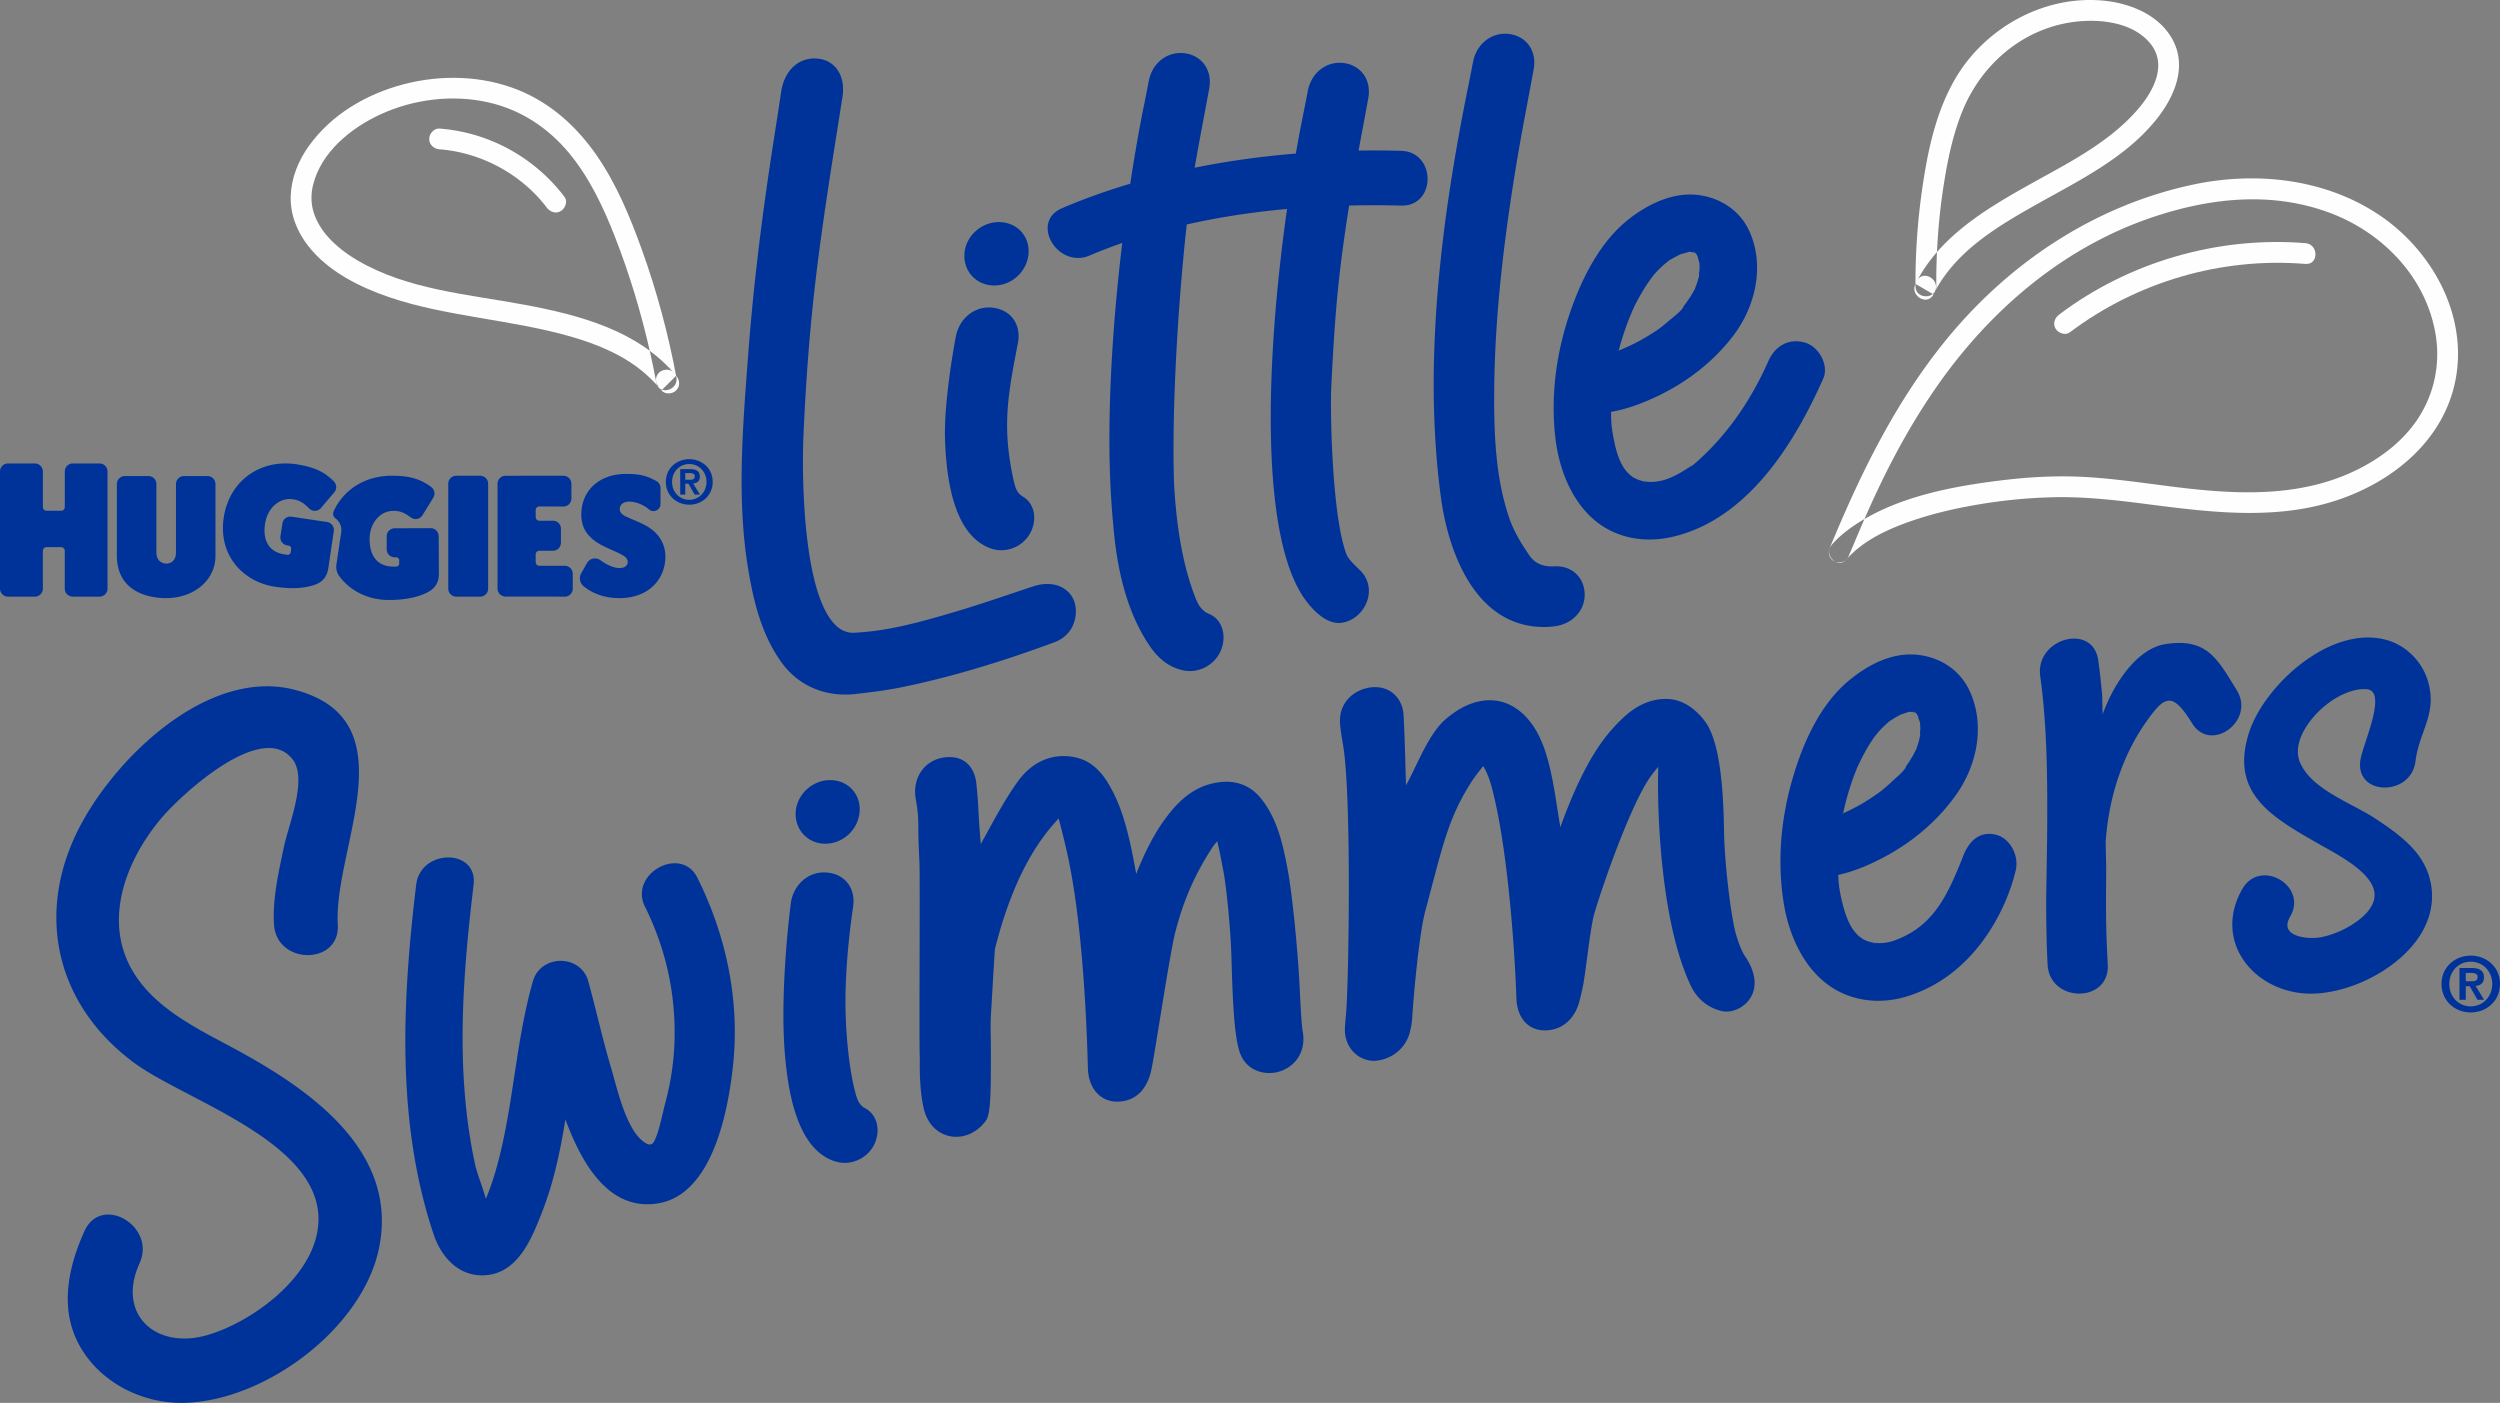
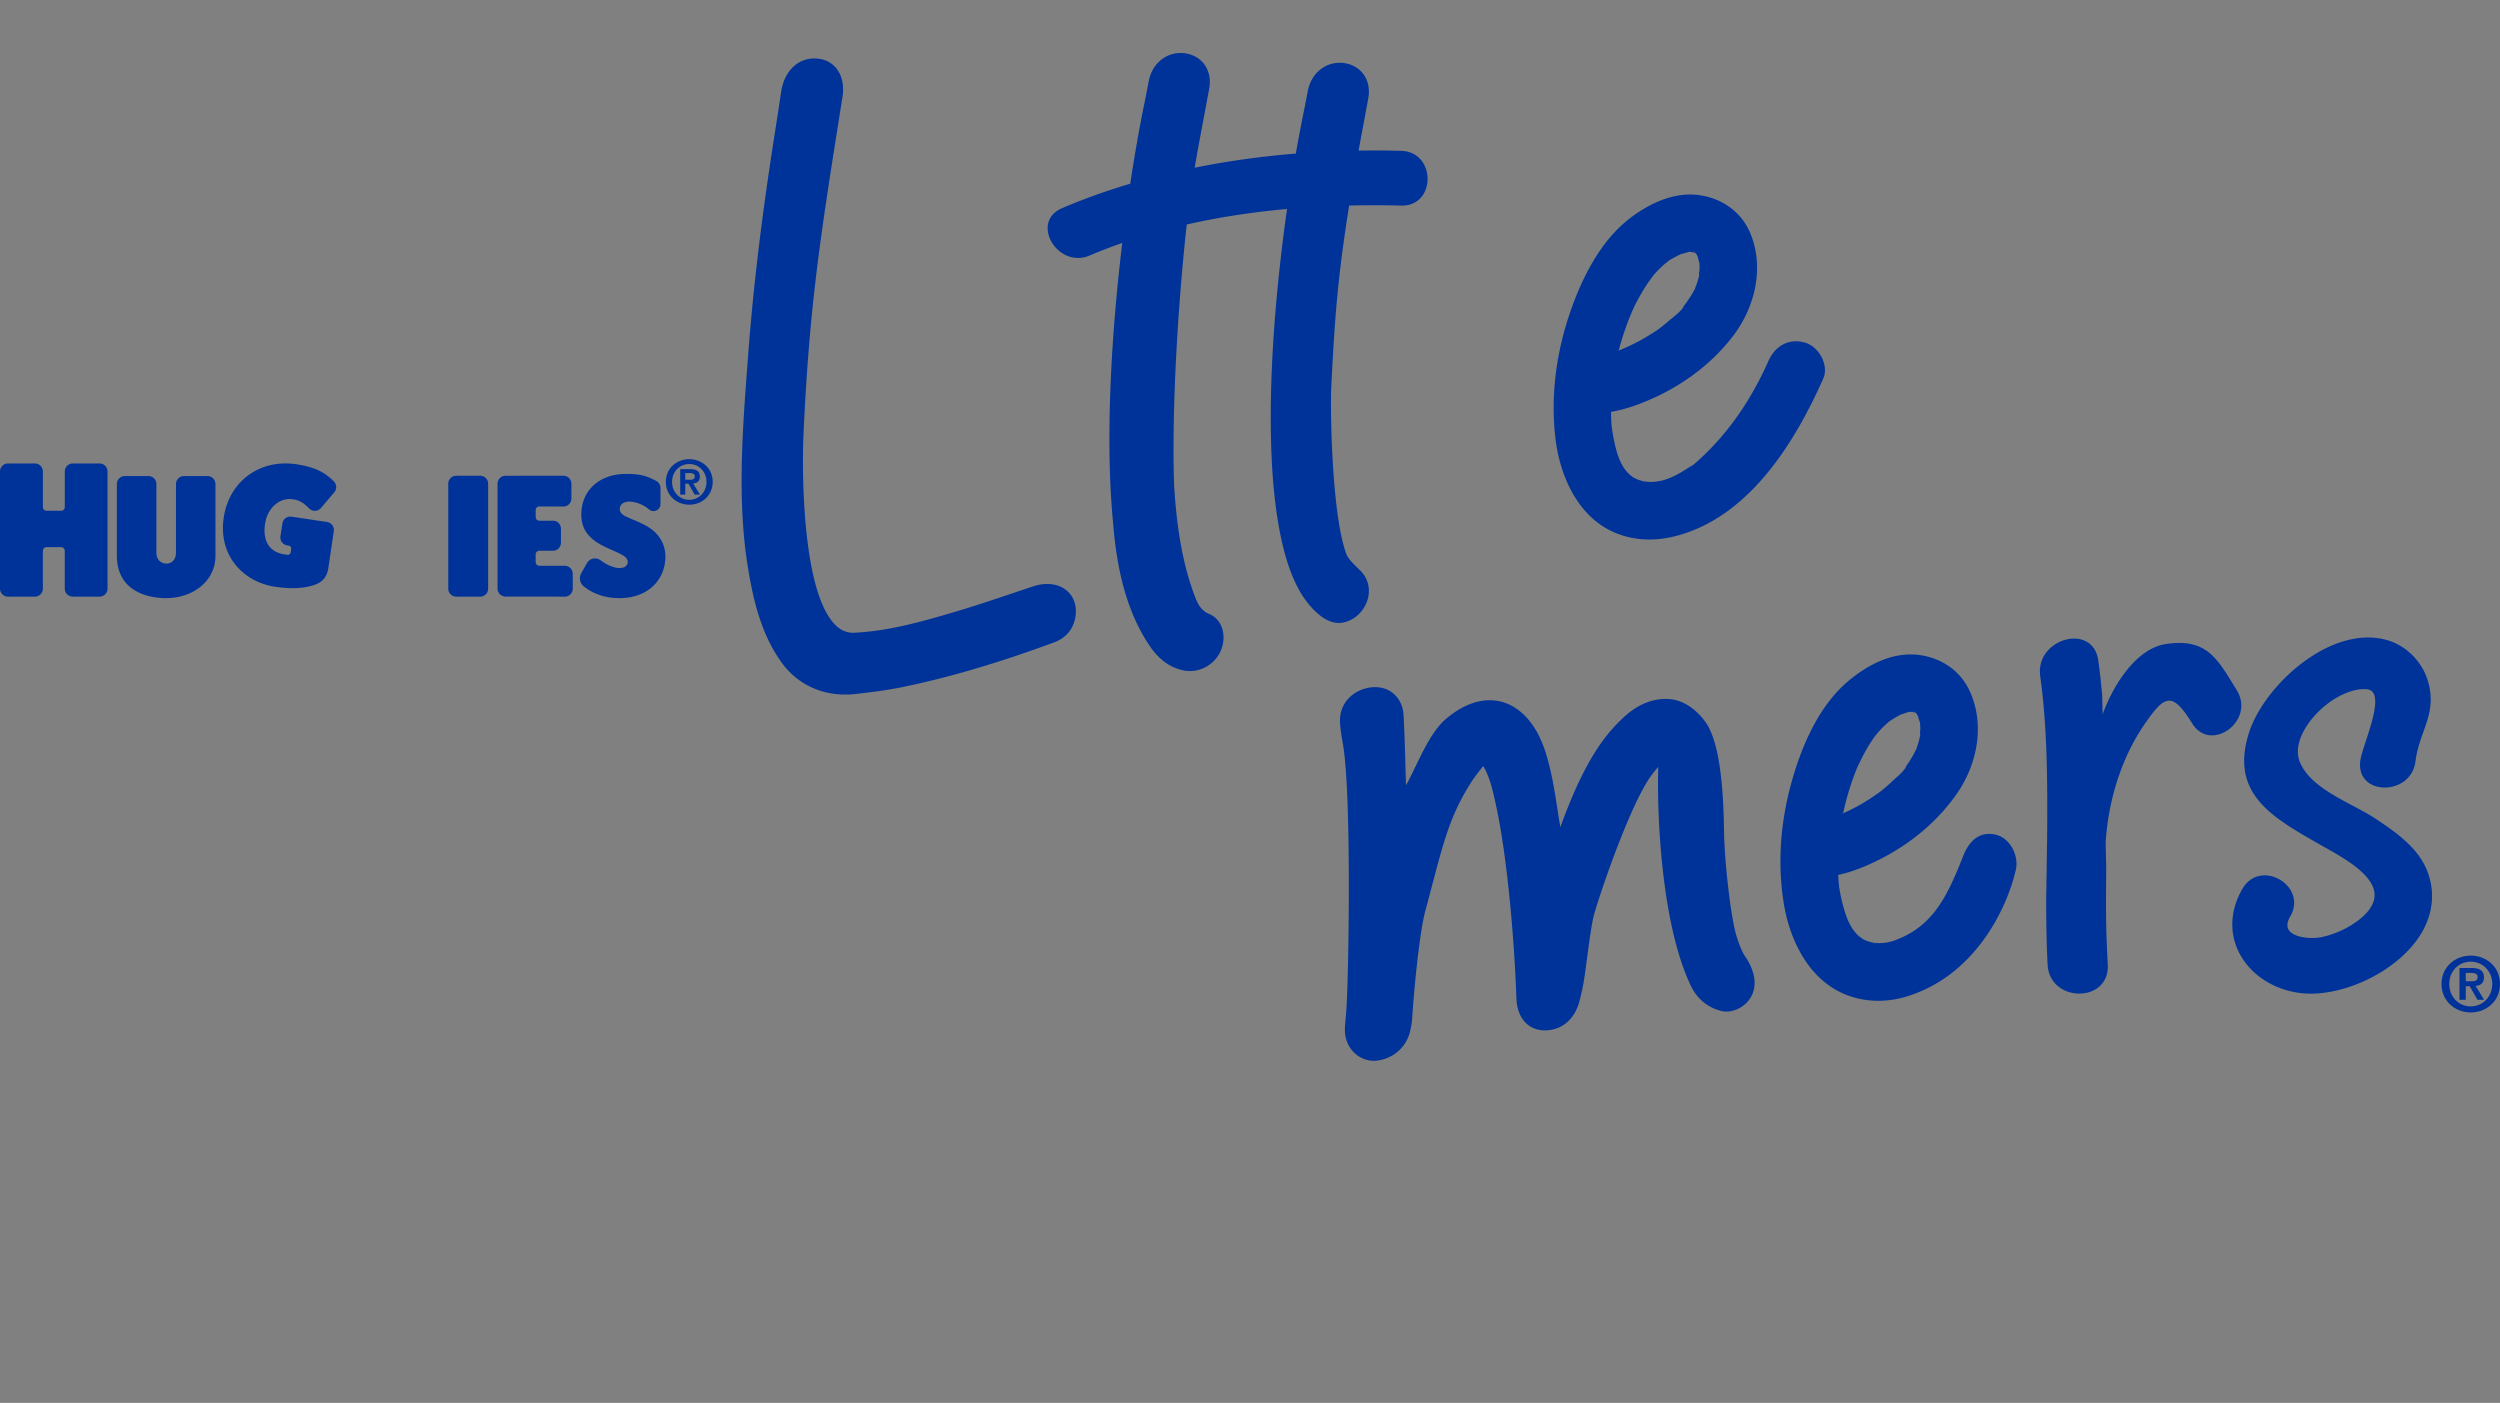
<svg xmlns="http://www.w3.org/2000/svg" width="139" height="78">
  <rect width="100%" height="100%" fill="#808080" stroke="none" />
  <g fill="none" fill-rule="evenodd">
    <g fill="#FEFEFE">
-       <path d="M37.607 20.977c-.451-2.411-1.087-4.786-1.919-7.094-.655-1.817-1.405-3.638-2.508-5.235-1.097-1.588-2.526-2.891-4.327-3.629-2.019-.827-4.331-.882-6.429-.329-2.066.545-4.003 1.681-5.258 3.435-.579.81-.971 1.776-1.003 2.778-.033 1.03.36 1.996.991 2.795 1.108 1.402 2.828 2.26 4.489 2.827 1.619.552 3.313.853 4.995 1.143 1.719.296 3.45.569 5.128 1.054 1.5.434 2.993 1.057 4.171 2.107.303.27.583.564.841.877.199.24.612.206.817 0 .239-.239.198-.574 0-.816l-.138-.169c-.198-.241-.612-.205-.818 0-.239.239-.198.574 0 .816l.138.169.818-.816c-2.08-2.514-5.382-3.377-8.458-3.95-3.095-.576-6.492-.834-9.26-2.461-1.483-.872-2.923-2.301-2.477-4.172.441-1.848 2.124-3.204 3.78-3.96 1.84-.84 3.996-1.103 5.974-.655 1.799.408 3.311 1.405 4.483 2.815 1.131 1.36 1.908 3.007 2.547 4.643.819 2.095 1.471 4.257 1.964 6.452.125.558.239 1.119.345 1.681.136.729 1.25.42 1.115-.307" />
-       <path d="M24.444 8.302c2.309.179 4.543 1.381 5.945 3.226.188.248.498.378.791.207.244-.143.397-.54.207-.789-1.669-2.196-4.186-3.583-6.943-3.797-.312-.024-.578.282-.578.577 0 .332.266.553.578.577M102.756 30.985c.13-.299.256-.6.383-.9.026-.062.053-.125.079-.187.056-.132-.05.117.007-.017a124.806 124.806 0 0 1 .264-.619c.329-.766.67-1.527 1.031-2.279.905-1.885 1.932-3.714 3.125-5.433 2.954-4.261 7.016-7.764 11.976-9.452 3.195-1.087 6.607-1.473 9.837-.294 3.022 1.103 5.482 3.647 5.977 6.888.239 1.563-.092 3.16-.94 4.495-.794 1.25-1.989 2.189-3.298 2.859-3.255 1.666-6.902 1.453-10.423 1.01-1.901-.239-3.805-.535-5.724-.567-1.287-.021-2.579.07-3.856.229-2.726.338-5.7.91-8.029 2.45-.481.318-.938.685-1.318 1.12-.487.557.327 1.377.817.816.791-.906 1.904-1.488 3.012-1.919 1.381-.536 2.834-.883 4.292-1.132a29.211 29.211 0 0 1 4.125-.405c1.75-.046 3.49.151 5.222.374 3.757.482 7.603.986 11.228-.429 3.109-1.213 5.715-3.666 6.08-7.115.358-3.387-1.584-6.678-4.343-8.527-3.019-2.023-6.86-2.432-10.359-1.684-5.599 1.197-10.432 4.485-13.963 8.934-2.531 3.19-4.336 6.791-5.912 10.522-.028.067-.056.133-.085.2.069-.163-.027.064-.044.103-.054.126-.107.252-.162.377-.124.286-.085.619.208.789.244.143.666.081.791-.207M107.657 15.918c-.009-1.876.12-3.753.409-5.607.22-1.414.513-2.836 1.057-4.165 1.146-2.799 3.723-4.845 6.806-4.981 1.277-.057 2.784.212 3.635 1.263.965 1.192.141 2.686-.718 3.672-1.645 1.889-3.971 3.02-6.121 4.226-2.409 1.352-4.952 2.9-6.223 5.459.333.194.665.388.998.582l.077-.158c.325-.665-.672-1.25-.998-.583-.026.053-.051.106-.077.158-.325.664.667 1.249.998.582 1.178-2.372 3.537-3.769 5.768-5.022 2.323-1.305 4.873-2.547 6.586-4.655 1.033-1.271 1.798-2.987.907-4.549-.756-1.326-2.325-1.956-3.778-2.102-3.337-.335-6.657 1.526-8.303 4.394-.859 1.497-1.315 3.188-1.614 4.876a36.871 36.871 0 0 0-.566 6.609c.004.742 1.16.744 1.156 0" />
-       <path d="M115.08 18.481c3.738-2.82 8.434-4.188 13.105-3.807.741.06.737-1.093 0-1.154-4.846-.396-9.81 1.038-13.688 3.964-.249.188-.378.498-.207.789.143.244.54.396.791.207" />
-     </g>
+       </g>
    <g fill="#039">
-       <path d="M85.814 34.862c.28.002.516-.023.69-.05.934-.148 1.594-.854 1.604-1.716.006-.474-.163-.898-.476-1.196-.309-.294-.741-.438-1.205-.412-.617.039-1.085-.163-1.383-.594-.379-.547-.848-1.276-1.12-2.065-.766-2.225-.86-4.662-.847-6.965.02-3.705.411-7.744 1.23-12.71.191-1.16.412-2.339.627-3.479.114-.609.228-1.219.339-1.828.092-.509-.007-.989-.279-1.352-.257-.343-.655-.559-1.12-.609-.95-.101-1.786.56-1.977 1.573-.097.517-.202 1.035-.306 1.552-1.464 7.276-2.468 15.201-1.483 22.596.414 3.109 1.923 7.228 5.706 7.254M72.43 57.351c-.066-.384-.119-1.43-.179-2.64-.098-1.964-.418-5.163-.68-6.493-.23-1.172-.517-2.63-1.428-3.785-.633-.803-1.496-1.109-2.568-.908-.987.184-1.816.743-2.608 1.759-.815 1.044-1.361 2.216-1.795 3.306a43.946 43.946 0 0 0-.192-1.027c-.253-1.254-.585-2.698-1.329-3.953-.327-.551-.878-1.306-1.899-1.509-1.242-.247-2.371.242-3.18 1.374-.61.854-1.12 1.782-1.614 2.679a93.129 93.129 0 0 1-.342.62 4.196 4.196 0 0 0-.084.159c-.017-.206-.034-.412-.05-.618-.098-1.214-.065-1.51-.196-2.741-.072-.681-.37-1.034-.608-1.21-.335-.248-.783-.328-1.295-.232-1.032.195-1.664 1.174-1.468 2.278.203 1.148.116 1.39.163 2.55.013.313.025.627.041.94.045.913-.028 10.929.024 10.869-.029 1.127.051 2.46.309 3.174.247.682.791 1.148 1.457 1.245.086.013.173.019.259.019.62 0 1.22-.321 1.643-.892.262-.355.286-1.416.282-3.935-.001-.846-.03-1.077-.005-1.778.008-.19.21-3.656.231-3.838 1.149-4.58 2.784-6.412 3.482-7.195.02-.022.039-.044.057-.064.21.774.434 1.702.576 2.397.619 3.042.942 7.308 1.053 11.496.016.599.218 1.112.57 1.445.295.279.675.418 1.099.408.68-.018 1.555-.346 1.868-1.804.172-.801 1.025-6.463 1.312-7.579.46-1.79 1.048-3.147 2.026-4.683.087-.136.192-.268.318-.416.108.465.225 1.036.349 1.708.146.788.388 3.056.436 4.656.066 2.249.135 4.574.504 5.481.378.93 1.355 1.194 2.128.975.817-.233 1.547-1.016 1.335-2.239M12.695 58.123c-1.994-1.06-4.264-2.219-5.397-4.272-1.548-2.802-.254-6.065 1.663-8.349 1.054-1.256 5.597-5.5 7.31-3.278.839 1.089-.218 3.608-.472 4.805-.301 1.418-.652 2.913-.565 4.371.136 2.264 3.685 2.281 3.548.001-.254-4.215 4.035-11.323-2.348-13.036-4.884-1.311-10.15 3.87-12.11 7.816-2.378 4.79-1.127 9.767 3.14 12.916 3.037 2.241 11.52 4.71 10.08 9.817-.694 2.461-3.638 4.612-5.989 5.308-2.868.85-5.095-1.125-3.795-3.986.935-2.059-2.121-3.862-3.063-1.788-.899 1.981-1.4 4.279-.308 6.306 1.124 2.085 3.476 3.287 5.813 3.245 4.511-.08 9.987-4.139 10.882-8.655 1.1-5.549-4.2-8.993-8.389-11.221M35.862 50.412c1.154 2.323 1.718 4.855 1.642 7.449-.035 1.185-.212 2.35-.522 3.494-.159.587-.309 1.45-.564 2.006-.06.131-.168.404-.516.199-1.073-.63-1.592-3.065-1.91-4.133-.479-1.609-.838-3.249-1.284-4.867-.421-1.525-2.647-1.508-3.079-.001-.851 2.971-1.03 6.057-1.697 9.065-.175.787-.379 1.571-.65 2.331-.08.237-.172.469-.271.698-.172-.657-.478-1.368-.595-1.911-1.108-5.114-.701-10.4-.083-15.55.244-2.032-2.951-2.015-3.193-.001-.772 6.424-1.123 13.209.974 19.448.449 1.337 1.503 2.442 3.026 2.249 1.721-.218 2.452-2.095 3.009-3.519.647-1.655 1.003-3.381 1.289-5.126 1.012 2.749 2.558 5.072 5.131 4.668 3.038-.477 3.897-5.103 4.172-7.524.417-3.666-.328-7.289-1.962-10.579-.913-1.837-3.827-.226-2.917 1.607M57.463 28.433c-.084-.357-.296-.651-.597-.827-.332-.194-.421-.501-.519-.949-.635-2.906-.319-4.67.245-7.556.101-.519.018-.986-.24-1.35-.242-.341-.616-.56-1.083-.633a.413.413 0 0 0-.019-.003c-.945-.14-1.818.473-2.075 1.459-.058.225-.71 3.727-.631 5.892.07 1.914.396 5.253 2.53 6.021.113.041.23.07.35.087.041.006.082.01.123.013.651.046 1.29-.265 1.654-.814.266-.402.364-.903.263-1.34M45.888 46.91c.011 0 .022 0 .033-0.0.975-.017 1.798-.797 1.874-1.777.037-.478-.115-.923-.427-1.255-.315-.334-.756-.511-1.245-.504-.981.017-1.825.815-1.882 1.778-.028.481.132.929.451 1.261.309.322.734.498 1.197.498M55.196 15.871c.011 0.0.022.001.033.001.975.026 1.831-.718 1.95-1.693.058-.476-.074-.928-.371-1.272-.3-.347-.733-.544-1.221-.559-.981-.026-1.859.734-1.959 1.693-.05.479.09.934.395 1.28.295.335.711.529 1.174.55M48.735 62.418c-.099-.353-.324-.637-.633-.799-.341-.179-.443-.482-.56-.925-.284-1.069-.505-2.879-.532-4.673-.025-1.645.147-3.755.421-5.582.078-.523-.025-.986-.299-1.338-.257-.33-.64-.532-1.109-.584l-.019-.002c-.951-.098-1.795.553-2.009 1.549-.048.227-.661 5.078-.349 8.609.168 1.908.628 5.23 2.794 5.903.114.036.233.06.354.071.041.004.082.006.123.008.652.017 1.277-.322 1.616-.886.248-.413.324-.918.203-1.35" />
      <path d="M90.017 19.426c.131-.49.286-.975.463-1.45.075-.201.155-.4.238-.598.046-.108.097-.215.142-.323.004-.009.006-.015.009-.022l.023-.045c.206-.399.423-.789.671-1.163a8.556 8.556 0 0 1 .372-.517c.016-.02.032-.04.048-.059.018-.018.133-.149.163-.181a5.819 5.819 0 0 1 .334-.322c.084-.075.172-.144.259-.215a.749.749 0 0 0 .052-.046 3.453 3.453 0 0 0 .099-.055c.197-.114.395-.224.604-.315-.007.015.3-.078.377-.099.023-.006.042-.011.058-.017a.979.979 0 0 0 .06.01c.032.004.065.006.098.008-.02.004.069.024.126.031-.007-.006-.012-.013-.018-.019a1.236 1.236 0 0 0 .035.021l.006.001c.003.001.005.002.008.003l.014.014c.03.02.046.032.051.038.001.002.001.002.001.003l.001.001c-.002 0-.005-0-.012-.003l.006.006c.006.005.007.005.012.009a3.277 3.277 0 0 0 .088.169c-.001.082.05.214.07.292.005.02.009.033.013.048.006.114.01.228.007.342-.002.073-.027.183-.042.288.018-.02.036.018.003.13-.003.012-.007.024-.01.036.002.014-0.0.032.003.044-.003-.012-.004-.021-.006-.032-.018.064-.034.129-.053.192-.04.129-.09.253-.138.379.005-.002.009-.007.014-.008-.003 0-.013.015-.025.038-.002.005-.003.009-.005.014-.042.114-.059.13-.059.108-.028.054-.052.102-.056.109a6.114 6.114 0 0 1-.338.522 6.787 6.787 0 0 1-.126.169c-.044.057-.073.118-.083.15-.185.261-.551.522-.76.704a10.036 10.036 0 0 1-.507.414c-.058.044-.117.086-.175.131l-.008.006c-.006.004-.007.004-.014.009-.331.213-.663.42-1.011.605-.328.174-.664.332-1.009.471.009-.001.013-.002.023-.004-.026.005-.054.015-.081.024-.002.001-.003.001-.005.002-.009.003-.018.005-.026.008l.001-.002c-.104.025-.187.025.003-.012.004-.013.006-.027.01-.041m4.201-5.402-.008-.001c-.009-.004-.019-.009-.025-.011-.009-.014-.016-.027-.016-.041 0 .002.023.026.05.052m-3.4 12.548c-.003.002-.036-.029-.071-.063.04.027.08.057.071.063m.521.215c-.013-.004-.026-.008-.04-.012.153.019.295.077.04.012m-1.852 2.687c1.104.567 2.361.65 3.563.361 4.139-.997 6.719-5.173 8.321-8.778.34-.766-.255-1.801-1.029-2.013-.909-.25-1.653.207-2.017 1.028-1.008 2.269-2.408 4.307-4.331 5.902.043-.042.085-.084.127-.127-.483.322-.977.642-1.53.819-.616.196-1.354.199-1.89-.205-.619-.467-.841-1.366-.984-2.088a8.977 8.977 0 0 1-.096-.589c-.005-.04-.015-.127-.02-.175-.007-.098-.014-.196-.018-.295-.006-.138-.004-.277-.006-.415.889-.149 1.761-.485 2.553-.859 1.635-.771 3.118-1.911 4.22-3.346 1.243-1.619 1.777-3.861.942-5.784-.496-1.143-1.547-1.867-2.759-2.052-1.409-.215-2.768.419-3.866 1.246-1.694 1.276-2.741 3.402-3.402 5.362-.752 2.232-1.062 4.622-.775 6.963.24 1.958 1.155 4.099 2.998 5.046M96.519 51.941c-.316-1.169-.642-4.099-.664-5.773-.032-2.385-.244-4.974-1.053-6.053-.562-.75-1.24-1.179-1.962-1.244-.794-.069-1.701.21-2.54.991-.915.852-2.12 2.176-3.544 6.129l-.013-.077c-.288-1.666-.509-3.975-1.395-5.396-.554-.889-1.29-1.426-2.127-1.555-.915-.139-1.898.213-2.842 1.023-.943.809-1.55 2.482-2.205 3.681-.026-.747-.065-2.643-.135-3.9-.028-.501-.232-.933-.575-1.215-.337-.278-.786-.394-1.269-.33-.874.118-1.776.8-1.687 2.021.036.488.111.834.171 1.204.484 2.975.303 13.293.167 14.853-.035.4-.06.685-.068.827-.029.506.126.976.438 1.323.289.322.689.511 1.126.533.039.002-.083.003-.045.003.952 0 1.848-.611 2.097-1.619.07-.286.11-.52.123-.737.079-1.303.383-4.691.734-5.996.946-3.511 1.229-5.06 2.525-7.105.186-.295.41-.58.648-.882l.043-.054c.338.568.481 1.18.621 1.775.748 3.183 1.133 8.355 1.224 11.14.035 1.084.654 1.781 1.579 1.781.007 0 .015 0 .023-0.0.955-.011 1.674-.647 1.924-1.701l.13-.553c.208-.887.424-3.393.687-4.278.533-1.795 2.02-5.976 3.066-7.51.133-.194.297-.4.476-.61-.002.123-.004.25-.007.377-.044 2.31.166 8.316 1.817 11.792.352.742.974 1.244 1.75 1.414.984.215 2.703-1.015 1.219-3.124-.048-.069-.295-.563-.455-1.153M135.149 49.093c-.321-1.644-1.593-2.6-3.098-3.593-.364-.24-.789-.465-1.24-.704-1.142-.605-2.437-1.29-2.922-2.385-.267-.602-.111-1.368.438-2.157.809-1.164 2.196-2.001 3.236-1.936.174.01.297.073.379.192.323.472-.076 1.696-.397 2.679-.153.47-.286.875-.316 1.13-.061.503.1.926.453 1.19.421.316 1.077.369 1.633.132.554-.236.914-.713.985-1.307.075-.62.26-1.137.438-1.637.307-.86.597-1.673.253-2.834-.332-1.119-1.264-2.023-2.375-2.302-3.127-.787-6.753 2.601-7.574 5.183-1.069 3.358 1.238 4.672 3.909 6.193l.013.007c.09.051.185.105.284.16 1.058.594 2.657 1.49 2.772 2.542.049.446-.176.894-.667 1.333-.593.53-1.47.961-2.288 1.126-.545.11-1.496.039-1.793-.375-.141-.198-.121-.456.062-.769.281-.482.293-.998.033-1.451-.287-.5-.868-.838-1.444-.84h-.005c-.518 0-.957.264-1.236.743-.737 1.265-.755 2.653-.048 3.807.766 1.25 2.258 2.028 3.852 2.028.087 0 .176-.002.264-.007 2.034-.11 4.301-1.271 5.514-2.823.804-1.029 1.11-2.178.887-3.323M124.369 38.382c-1.076-1.744-1.648-2.92-3.947-2.574-1.683.253-2.964 2.36-3.515 3.908l-.024-1.024c-.059-.674-.13-1.336-.22-1.977-.298-2.119-3.522-1.218-3.226.886.391 2.776.413 5.947.381 9.113l-.05 3.294c-0 1.256.018 2.476.079 3.628.113 2.137 3.458 2.152 3.345.001-.118-2.242-.102-2.929-.086-5.433l-.034-1.427c.002-.018.008-.032.009-.05.169-2.276.864-4.603 2.198-6.519 1.068-1.535 1.489-1.798 2.605.012 1.037 1.681 3.527-.146 2.484-1.837M102.489 45.16c.109-.495.242-.986.399-1.468.066-.204.137-.406.212-.607.041-.11.087-.218.128-.329a.658.658 0 0 0 .008-.022 8.444 8.444 0 0 1 .021-.046c.188-.407.387-.807.619-1.19a8.547 8.547 0 0 1 .348-.532c.015-.021.03-.041.045-.061.017-.018.126-.155.155-.188a5.811 5.811 0 0 1 .319-.336c.081-.078.166-.151.249-.226a.747.747 0 0 0 .05-.048 2.893 2.893 0 0 0 .096-.059c.192-.123.385-.241.59-.341-.007.015.296-.091.372-.115a1.202 1.202 0 0 0 .057-.019c.017.002.036.005.061.007.033.003.066.003.099.003-.02.005.07.02.128.025-.007-.006-.012-.012-.018-.018.01.005.021.012.036.019a.057.057 0 0 0 .006 0c.003.001.006.002.009.003l.015.013c.032.019.047.03.053.035l.002.003a.004.004 0 0 0 .001.001c-.002.001-.005 0-.012-.003l.006.005c.006.005.007.004.012.008a3.302 3.302 0 0 0 .096.165c.002.082.06.211.083.288.006.02.01.032.015.048.011.113.02.227.022.341.001.073-.018.184-.029.289.018-.021.037.016.009.13-.003.012-.005.025-.008.037.002.014.001.032.005.043-.004-.011-.005-.021-.008-.032-.015.065-.028.13-.044.194-.034.131-.079.257-.121.385.005-.003.009-.008.014-.008-.003 0-.012.016-.024.039-.002.005-.003.01-.004.014-.037.115-.053.132-.055.111-.025.055-.047.104-.051.111a6.176 6.176 0 0 1-.314.536 6.767 6.767 0 0 1-.118.174c-.042.059-.067.121-.076.153-.174.269-.527.546-.728.737a9.956 9.956 0 0 1-.488.435c-.056.047-.113.091-.169.138l-.008.006c-.006.004-.007.005-.013.009-.321.227-.643.449-.983.648-.32.188-.649.36-.987.514.009-.002.013-.003.022-.005-.026.006-.053.018-.079.028l-.005.002c-.009.003-.017.005-.026.009 0-.001 0-.001 0-.002-.103.03-.185.033.002-.012.003-.013.005-.027.008-.041m3.958-5.576c-.003-0-.006-0-.008-0a.492.492 0 0 0-.025-.01c-.01-.013-.018-.027-.018-.04 0.0.002.024.025.052.05m-2.841 12.672c-.003.002-.037-.027-.074-.06.041.025.082.054.074.06m.53.192c-.014-.003-.027-.007-.04-.01.154.013.298.064.04.01m-1.731 2.763c1.128.517 2.392.56 3.576.203 3.739-1.127 5.558-4.747 6.093-7.04.19-.815-.335-1.786-1.118-1.964-.92-.209-1.483.359-1.811 1.194-.907 2.309-1.701 3.894-3.764 4.669-.605.227-1.344.258-1.897-.122-.639-.439-.9-1.325-1.076-2.04a8.883 8.883 0 0 1-.122-.584c-.007-.04-.02-.126-.028-.174-.011-.098-.023-.195-.032-.293-.012-.138-.016-.276-.024-.414.881-.188 1.738-.562 2.513-.97 1.599-.841 3.031-2.044 4.068-3.525 1.17-1.67 1.604-3.931.685-5.814-.546-1.118-1.628-1.795-2.847-1.927-1.417-.153-2.746.54-3.807 1.414-1.636 1.347-2.588 3.515-3.162 5.501-.653 2.26-.857 4.659-.466 6.982.327 1.943 1.336 4.04 3.219 4.903M43.426 36.794c.829 1.169 2.095 1.815 3.538 1.824.198.002.399-.009.603-.032.799-.09 1.726-.201 2.625-.387 2.596-.536 5.352-1.349 8.425-2.486.681-.252 1.103-.783 1.188-1.496.069-.575-.113-1.07-.512-1.395-.462-.376-1.138-.456-1.857-.218a247.004 247.004 0 0 0-1.143.383c-.975.329-1.983.668-2.98.966-2.159.645-3.961 1.145-5.868 1.229-.259.011-.543-.092-.711-.201-2.099-1.362-2.167-8.458-2.058-10.866.326-7.119.946-11.014 2.044-17.955l.121-.762c.1-.63-.018-1.195-.332-1.589-.263-.331-.642-.522-1.096-.554-1.013-.073-1.807.673-1.981 1.852-.127.853-.259 1.705-.393 2.557-.63 4.027-1.144 8.074-1.447 12.138-.291 3.903-.641 8.009.015 11.891.292 1.729.715 3.542 1.819 5.099M77.902 8.386a56.748 56.748 0 0 0-2.366-.013c.077-.416.153-.825.226-1.212l.038-.203c.093-.5.187-1.001.278-1.501.091-.505-.008-.983-.281-1.345-.258-.344-.656-.561-1.12-.611-.949-.101-1.774.553-1.962 1.554-.091.482-.187.963-.285 1.445-.13.647-.258 1.331-.382 2.039-1.885.152-3.77.41-5.624.785.16-.934.335-1.867.493-2.707.106-.568.213-1.136.316-1.704.092-.505-.008-.983-.28-1.345-.259-.345-.657-.561-1.121-.611-.949-.101-1.773.553-1.962 1.555-.085.455-.176.909-.268 1.363l-.017.081c-.263 1.306-.514 2.744-.743 4.257-1.295.387-2.565.836-3.792 1.362-1.799.77-.247 3.394 1.54 2.629.591-.253 1.195-.483 1.807-.697-.64 5.318-.948 11.122-.505 15.601.191 2.423.707 4.848 2.023 6.795.516.763 1.128 1.211 1.872 1.369.121.026.244.038.365.039.702.002 1.377-.407 1.691-1.061.214-.444.244-.963.081-1.388-.129-.336-.372-.592-.686-.721-.486-.201-.661-.59-.855-1.118-.723-1.967-.978-4.072-1.102-6.018-.154-4.416.256-10.533.703-14.523 1.827-.415 3.701-.694 5.576-.863-1.169 8.215-1.585 18.394 1.105 21.849.78 1.002 1.431 1.196 1.839 1.167.627-.046 1.202-.48 1.466-1.105.249-.591.162-1.225-.234-1.695-.195-.231-.736-.662-.873-1.018-.801-2.084-.914-7.903-.842-9.349.196-3.913.366-6.096.991-10.04a58.377 58.377 0 0 1 2.89.003c1.964.052 1.962-2.993 0-3.044M137.096 54.56h.313c.199 0 .347-.029.347-.245 0-.19-.203-.22-.364-.22h-.296v.465Zm-.351-.739h.669c.444 0 .694.139.694.523 0 .325-.203.452-.465.473l.474.773h-.368l-.432-.756h-.22v.756h-.351v-1.77Zm.63 2.133c.656 0 1.194-.524 1.194-1.246 0-.718-.537-1.237-1.194-1.237-.664 0-1.194.519-1.194 1.237 0 .722.529 1.246 1.194 1.246Zm0-2.821c.859 0 1.625.617 1.625 1.575 0 .963-.766 1.584-1.625 1.584-.859 0-1.625-.621-1.625-1.584 0-.959.766-1.575 1.625-1.575Z" />
    </g>
    <g fill="#039">
-       <path d="M24.389 29.808a.445.445 0 0 0-.447-.442l-1.998.006a.445.445 0 0 0-.444.445l.001.726a.445.445 0 0 0 .446.444h.081c.094 0 .17.076.169.169v.178a.17.17 0 0 1-.17.169h-.129v-0c-.395.006-.71-.105-.94-.328-.274-.266-.414-.692-.407-1.231.013-.866.57-1.483 1.216-1.535.444-.031.721.102 1.024.326l.063.044a.446.446 0 0 0 .636-.132l.601-.977a.444.444 0 0 0-.099-.578 4.821 4.821 0 0 0-.052-.042c-.603-.436-1.216-.606-2.194-.599-1.468.009-2.65.785-3.194 1.976-.063.138-.024.304.099.394a.799.799 0 0 1 .32.763l-.267 1.811a.872.872 0 0 0 .164.646c.635.858 1.659 1.306 2.679 1.317.903.01 1.647-.131 2.212-.419.439-.222.641-.551.643-1.036l-.011-2.096Z" />
      <path d="m18.185 29.023-1.976-.296a.445.445 0 0 0-.507.373l-.109.718a.445.445 0 0 0 .373.506l.08.012a.169.169 0 0 1 .142.193l-.027.176a.17.17 0 0 1-.193.142l-.128-.02c-.391-.054-.686-.212-.88-.466-.231-.305-.305-.746-.216-1.278.144-.854.788-1.38 1.435-1.334.444.036.697.21.963.477l.055.053a.446.446 0 0 0 .648-.034l.743-.875a.444.444 0 0 0-.01-.586c-.025-.027-.042-.046-.046-.05-.529-.522-1.11-.782-2.078-.924-1.997-.292-3.681.93-4.005 2.905-.359 2.2 1.118 3.623 2.762 3.893.891.146 1.648.12 2.25-.08.467-.153.717-.447.792-.927l.306-2.073a.445.445 0 0 0-.375-.505M26.695 33.173H25.369a.445.445 0 0 1-.446-.445v-5.832a.445.445 0 0 1 .446-.445h1.326c.246 0 .446.199.446.445v5.832a.445.445 0 0 1-.446.445M28.108 33.171l3.291.002a.445.445 0 0 0 .446-.445v-.825a.445.445 0 0 0-.446-.445h-1.411a.204.204 0 0 1-.204-.204v-.428a.204.204 0 0 1 .204-.204h.754a.445.445 0 0 0 .446-.445v-.781a.445.445 0 0 0-.446-.445h-.754a.204.204 0 0 1-.204-.204v-.385a.204.204 0 0 1 .205-.204l1.333.005a.445.445 0 0 0 .447-.445v-.822a.445.445 0 0 0-.446-.445l-3.215.002a.445.445 0 0 0-.445.445v5.825c0 .245.199.445.445.445M10.23 26.469a.445.445 0 0 0-.446.445c0 1.05.002 3.613-.001 3.832-.003.242-.1.428-.271.524-.166.093-.382.087-.55-.014-.176-.105-.264-.292-.266-.525-.001-.195-.001-2.765-0-3.817a.445.445 0 0 0-.446-.445H6.943a.445.445 0 0 0-.446.445v3.974c0 2.178 2.056 2.363 2.686 2.368.859.006 1.621-.276 2.144-.795.425-.422.651-.959.653-1.556V26.914a.445.445 0 0 0-.446-.445h-1.306ZM32.485 32.625c.534.414 1.182.626 1.927.631 1.404.013 2.412-.781 2.567-2.02.1-.8-.226-1.482-.917-1.923-.269-.171-.618-.316-.898-.434l-.379-.167c-.254-.127-.361-.294-.315-.497.067-.296.406-.354.677-.314.244.035.606.138.943.429.254.205.633.025.633-.301v-.897a.445.445 0 0 0-.245-.397l-.181-.091c-.5-.251-.943-.298-1.536-.293-1.397.012-2.377.869-2.438 2.132-.035.734.23 1.247.864 1.67.251.168.557.304.854.437.209.092.405.18.562.27.267.152.355.328.265.525-.072.153-.273.221-.549.189-.271-.032-.597-.182-.942-.431a.511.511 0 0 0-.741.165l-.319.562a.576.576 0 0 0 .17.755ZM3.601 32.728V30.626a.204.204 0 0 0-.204-.204h-.809a.204.204 0 0 0-.205.204v2.102a.445.445 0 0 1-.446.445H.446A.445.445 0 0 1 0 32.728v-6.515a.445.445 0 0 1 .446-.445h1.492c.246 0 .446.199.446.445v1.981c0 .113.092.204.205.204h.809a.204.204 0 0 0 .204-.204v-1.981a.445.445 0 0 1 .446-.445h1.484c.246 0 .446.199.446.445v6.515a.445.445 0 0 1-.446.445H4.047a.445.445 0 0 1-.446-.445M38.1 26.674h.251c.159 0 .278-.024.278-.196 0-.152-.163-.176-.291-.176h-.237v.372Zm-.281-.592h.536c.356 0 .556.112.556.419 0 .261-.163.362-.373.379l.38.619h-.295l-.346-.606h-.176v.606h-.281v-1.418Zm.505 1.708c.525 0 .956-.419.956-.998 0-.575-.431-.991-.956-.991-.532 0-.956.416-.956.991 0 .579.424.998.956.998Zm0-2.26c.688 0 1.302.494 1.302 1.262 0 .771-.614 1.269-1.302 1.269s-1.302-.497-1.302-1.269c0-.768.614-1.262 1.302-1.262Z" />
    </g>
  </g>
</svg>